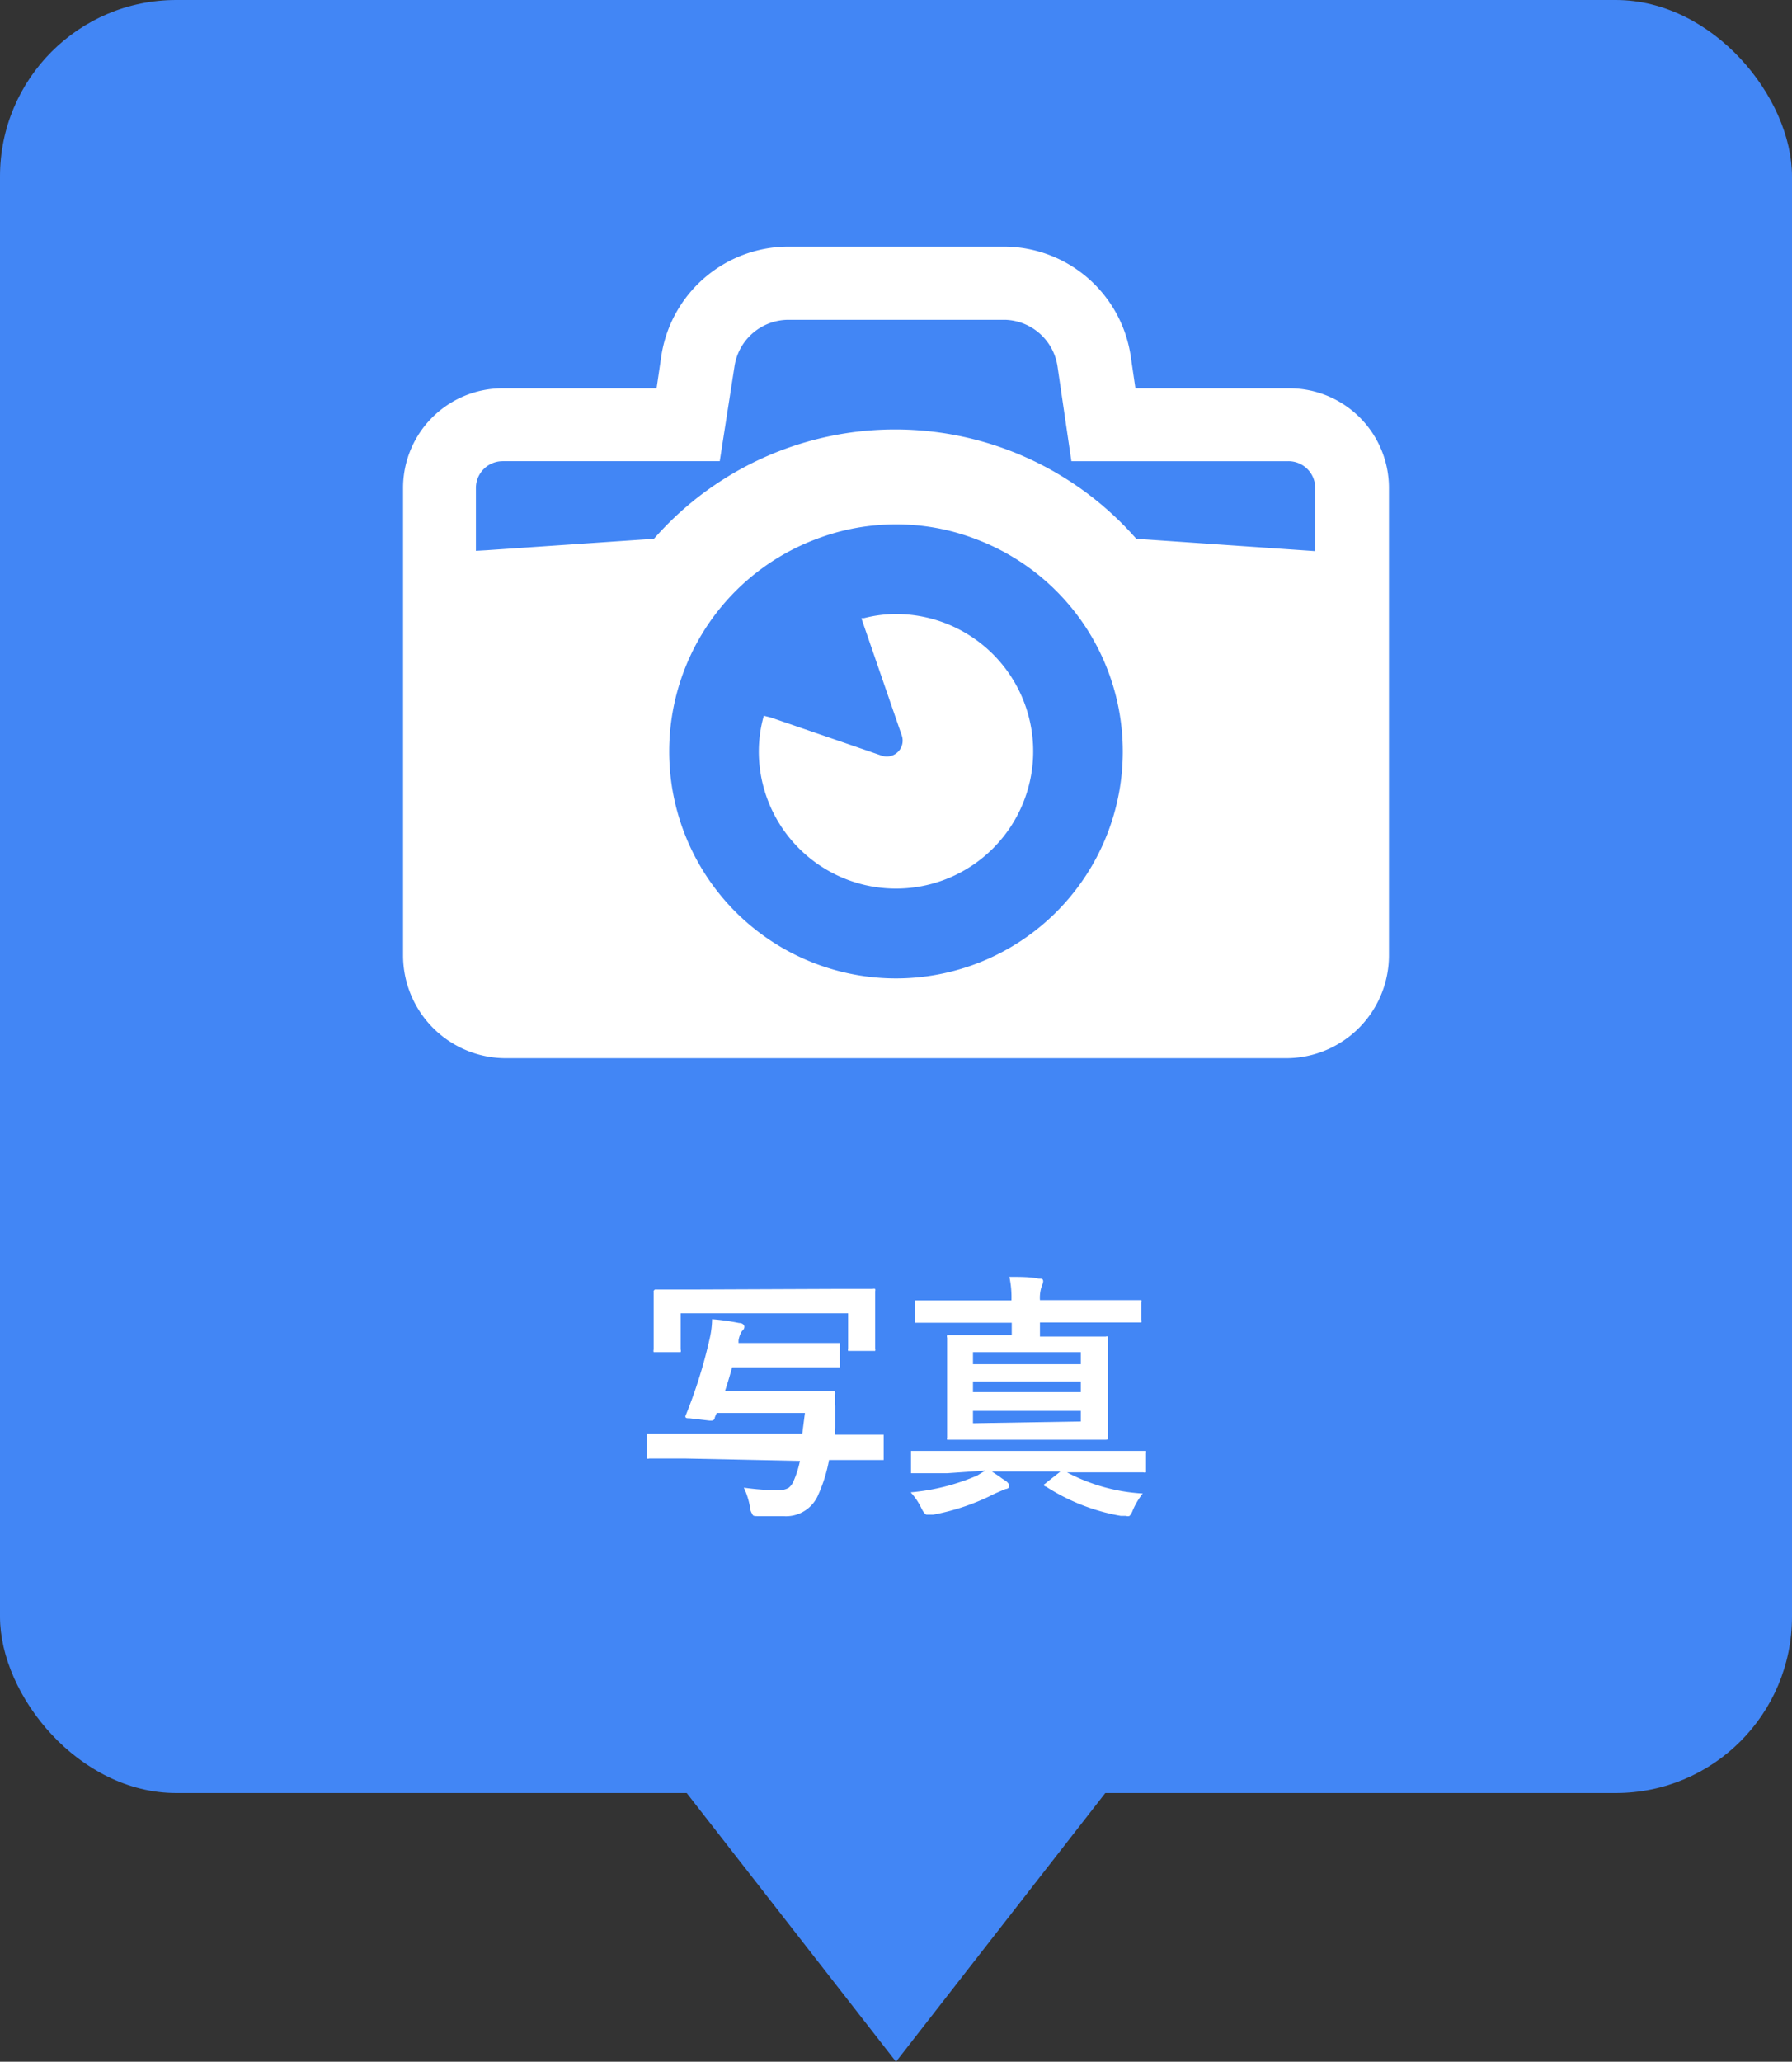
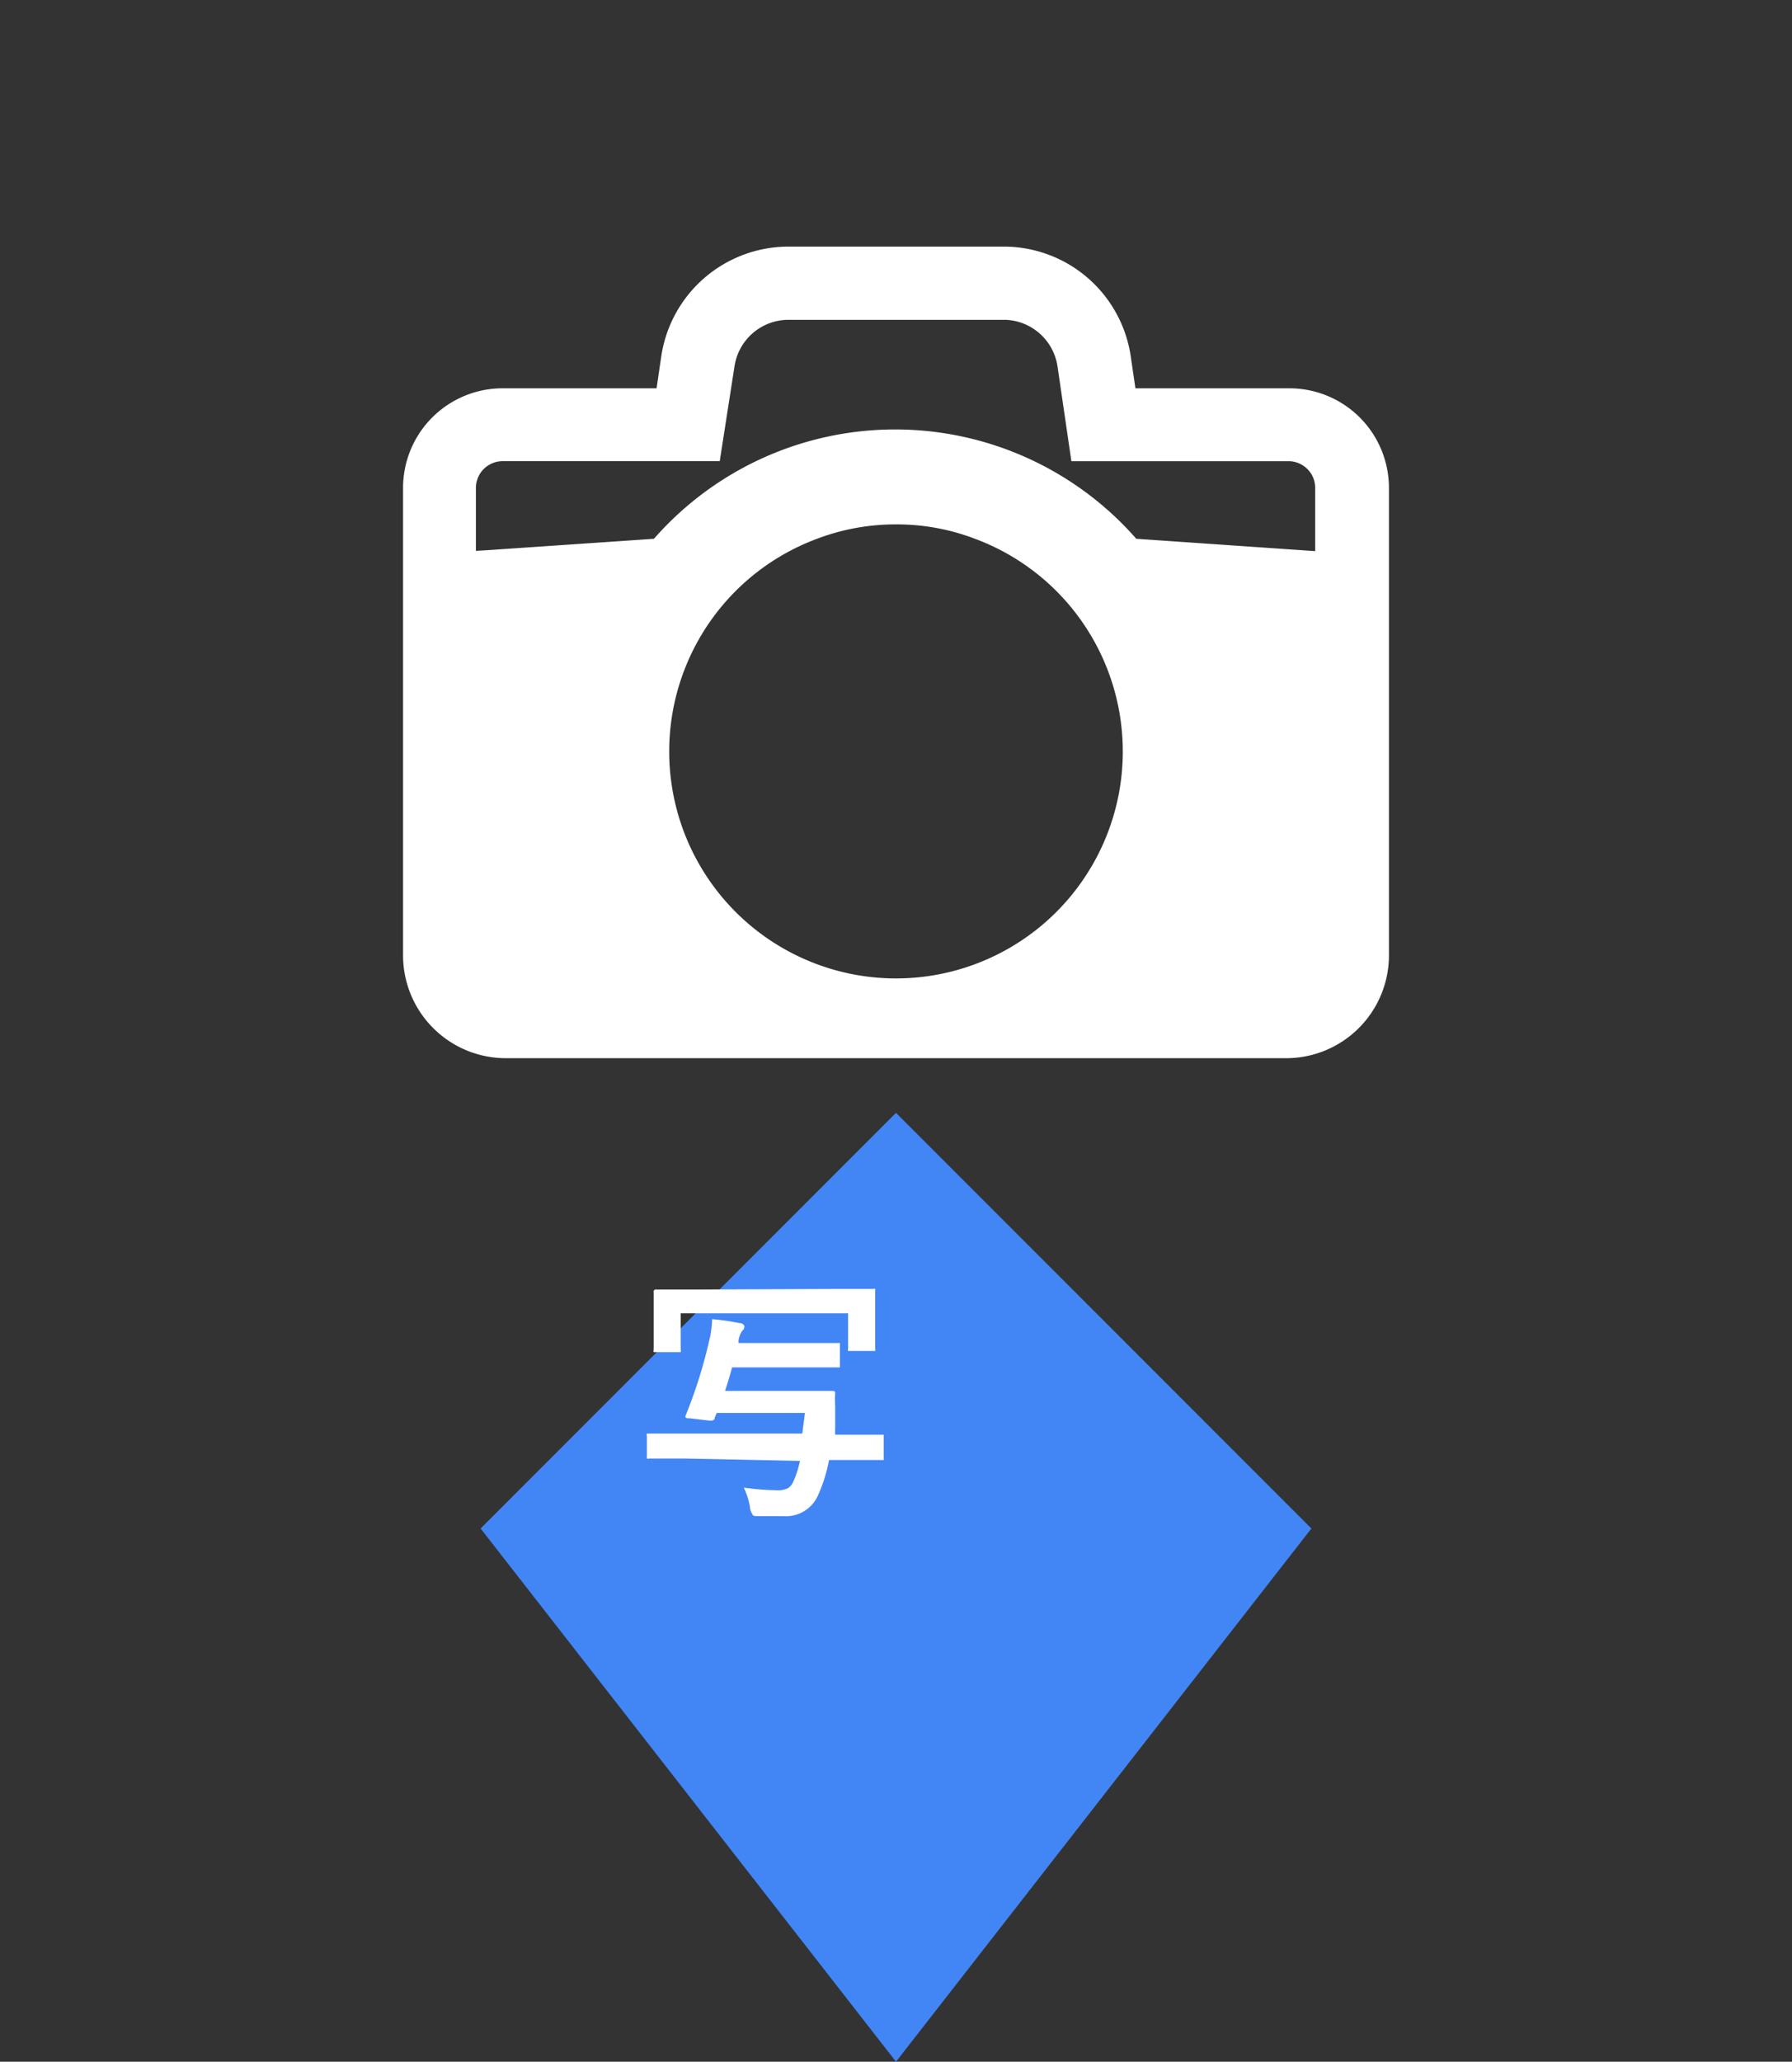
<svg xmlns="http://www.w3.org/2000/svg" viewBox="0 0 61 70.14">
  <rect x="0" y="0" width="61" height="70.14" fill="#333333" stroke="none" />
  <defs>
    <style>.cls-1{fill:#4286f5;}.cls-2{fill:#fff;}</style>
  </defs>
  <g id="レイヤー_2" data-name="レイヤー 2">
    <g id="レイヤー_1-2" data-name="レイヤー 1">
      <polygon class="cls-1" points="44.64 52 30.5 70.14 16.36 52 30.5 37.86 44.64 52" />
-       <rect class="cls-1" width="61" height="61" rx="6" />
      <path class="cls-2" d="M23.33,49.62l-1.23,0a.13.13,0,0,1-.08,0,.38.38,0,0,1,0-.08v-.68a.14.14,0,0,1,0-.09h5.29l.09-.7h-3a1.44,1.44,0,0,0-.07.16c0,.07-.06.1-.11.1h-.07l-.68-.08c-.09,0-.14,0-.14-.07l0,0a16.65,16.65,0,0,0,.83-2.65,3.11,3.11,0,0,0,.08-.65,7.84,7.84,0,0,1,.92.13c.12,0,.18.07.18.13a.19.19,0,0,1-.08.14.8.8,0,0,0-.12.32l0,.09h2.26l1.1,0c.05,0,.08,0,.09,0s0,0,0,.07v.67s0,.08,0,.09h-.09l-1.1,0H24.92c-.07.26-.15.53-.24.8H27.2l1.12,0c.07,0,.11,0,.11.08v0a3,3,0,0,0,0,.44c0,.19,0,.32,0,.41s0,.19,0,.31a2.42,2.42,0,0,0,0,.25H30c.05,0,.08,0,.08,0s0,0,0,.09v.68c0,.05,0,.08,0,.09H30l-1.18,0h-.6a5.15,5.15,0,0,1-.37,1.19,1.19,1.19,0,0,1-1.18.72c-.34,0-.61,0-.8,0s-.24,0-.26-.07a.45.45,0,0,1-.08-.24,2.56,2.56,0,0,0-.21-.66,9.13,9.13,0,0,0,1.13.09.76.76,0,0,0,.39-.08.56.56,0,0,0,.18-.25,3.28,3.28,0,0,0,.21-.67Zm5.19-5.77,1.18,0a.14.14,0,0,1,.09,0,.13.13,0,0,1,0,.08l0,.51v.43l0,1a.14.14,0,0,1,0,.09h-.92a.17.17,0,0,1,0-.09V44.68H23.17v1.23a.14.14,0,0,1,0,.09h-.92a.17.17,0,0,1,0-.09l0-1v-.36l0-.58a.08.08,0,0,1,.1-.1l1.2,0Z" />
-       <path class="cls-2" d="M32.23,50.12l-1.13,0q-.08,0-.09,0s0,0,0-.08v-.6s0-.07,0-.08h8a.17.17,0,0,1,0,.08V50s0,.08,0,.09a.14.14,0,0,1-.09,0l-1.13,0H36.32a6.27,6.27,0,0,0,2.58.72,2.45,2.45,0,0,0-.34.57.58.58,0,0,1-.11.19.16.16,0,0,1-.12,0l-.18,0a6.86,6.86,0,0,1-2.55-1s-.06,0-.06-.05,0,0,.09-.09l.47-.37H33.76l.26.17a1.42,1.42,0,0,0,.22.15c.07.06.11.11.11.16s0,.1-.13.12l-.35.15a7.61,7.61,0,0,1-2.11.72l-.21,0c-.05,0-.12-.08-.19-.23a2.25,2.25,0,0,0-.36-.53,7.31,7.31,0,0,0,2.26-.57l.28-.17ZM32.4,45l-1.16,0-.09,0a.55.55,0,0,1,0-.09v-.59a.13.13,0,0,1,0-.08h3.28v0a3.37,3.37,0,0,0-.07-.8c.39,0,.71,0,1,.06.1,0,.15,0,.15.1a.64.64,0,0,1-.05.16,1.22,1.22,0,0,0-.06.47v0h3.45a.15.15,0,0,1,0,.08v.59a.14.14,0,0,1,0,.09l-.08,0-1.17,0h-2.2v.48h1l1.24,0a.13.13,0,0,1,.08,0s0,0,0,.08V48.9c0,.06,0,.08-.09.08H32.24a.12.12,0,0,1,0-.07l0-.9V46.39l0-.88a.14.14,0,0,1,0-.09h.09l1.23,0h.88V45ZM36.79,46H33.12v.41h3.67Zm-3.67,1.36h3.67V47H33.12Zm3.67,1V48H33.12v.42Z" />
      <path class="cls-2" d="M43.89,13.21H38.65l-.16-1.09a4.37,4.37,0,0,0-4.3-3.73H26.81a4.38,4.38,0,0,0-4.3,3.73l-.16,1.09H17.11a3.39,3.39,0,0,0-3.39,3.39V32.5a3.5,3.5,0,0,0,3.5,3.5H43.78a3.5,3.5,0,0,0,3.5-3.5V16.6A3.39,3.39,0,0,0,43.89,13.21ZM16.2,18.74V16.6a.91.91,0,0,1,.91-.91H24.5L25,12.48a1.86,1.86,0,0,1,1.84-1.6h7.38A1.86,1.86,0,0,1,36,12.48l.47,3.21h7.39a.91.91,0,0,1,.91.91v2.15l-6.09-.42a10.92,10.92,0,0,0-16.42,0l-5.71.39Zm11.61-.41a7.55,7.55,0,0,1,2.69-.49,7.47,7.47,0,0,1,2.69.49,7.72,7.72,0,1,1-5.38,0Z" />
-       <path class="cls-2" d="M30.5,30.23a4.67,4.67,0,1,0,0-9.34,4.4,4.4,0,0,0-1.09.14h-.09l1.38,4a.54.54,0,0,1-.68.68l-3.78-1.3L26,24.35h0a4.49,4.49,0,0,0-.17,1.22A4.67,4.67,0,0,0,30.5,30.23Z" />
    </g>
  </g>
</svg>